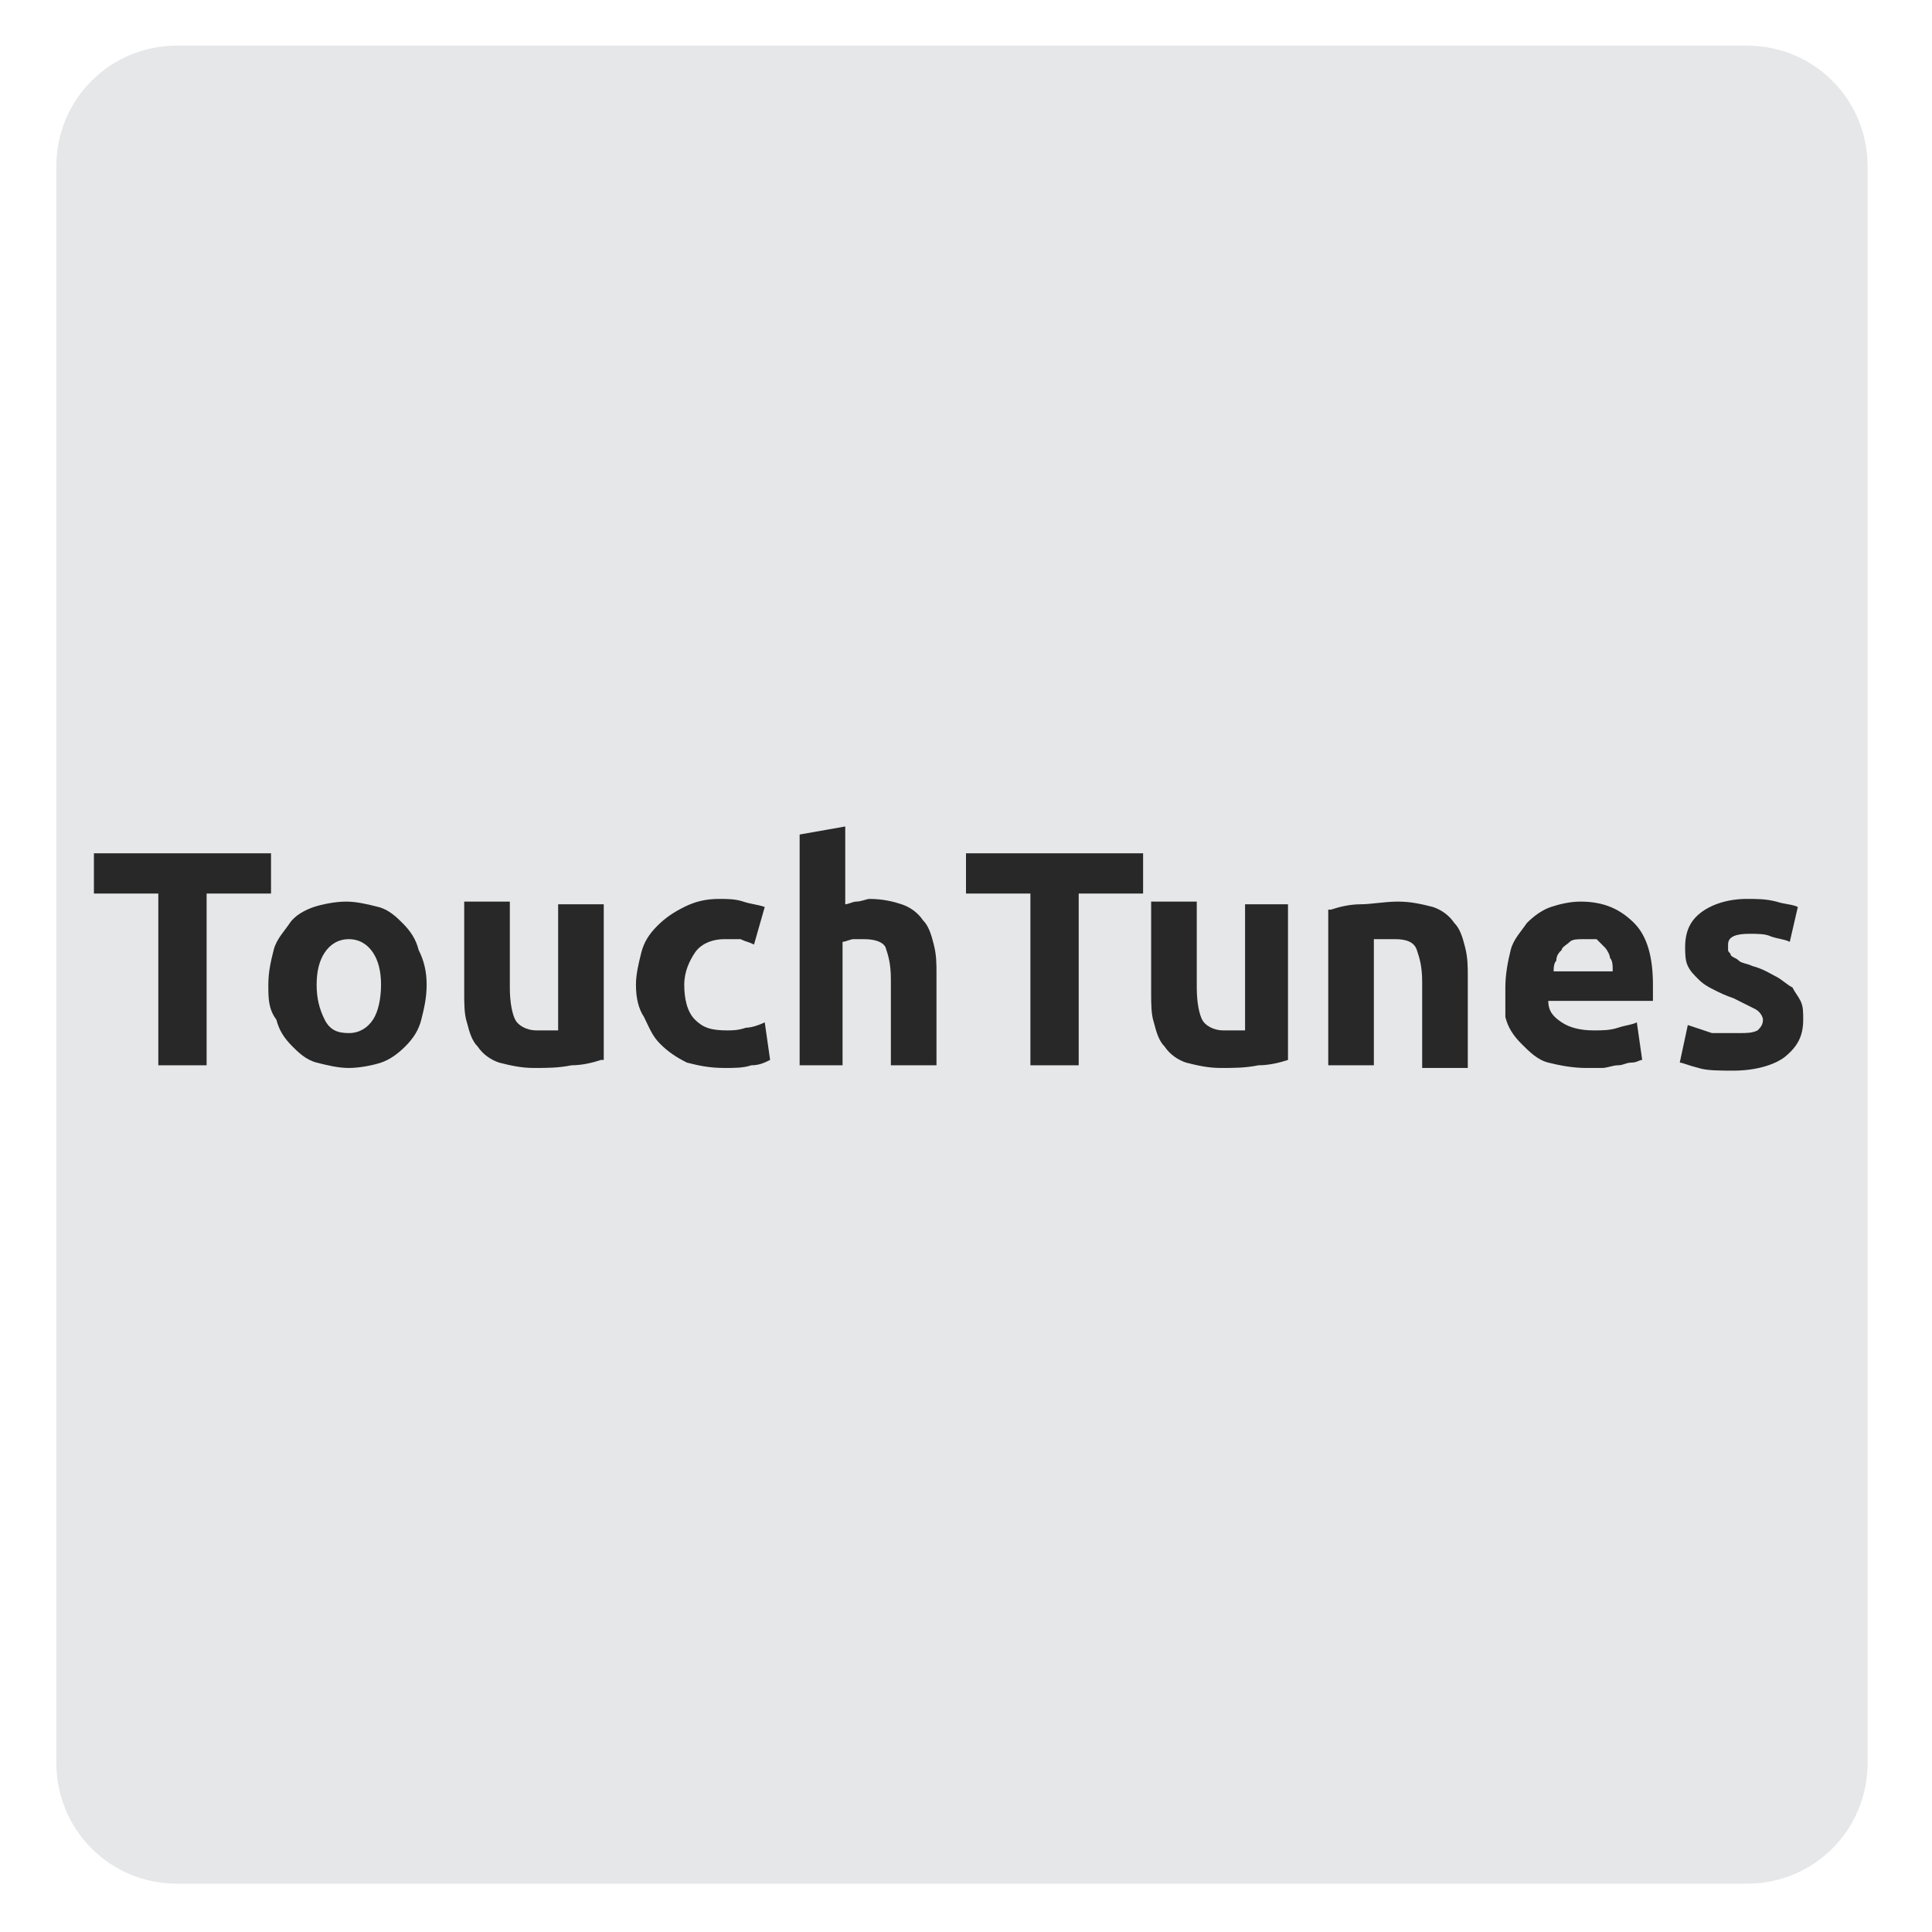
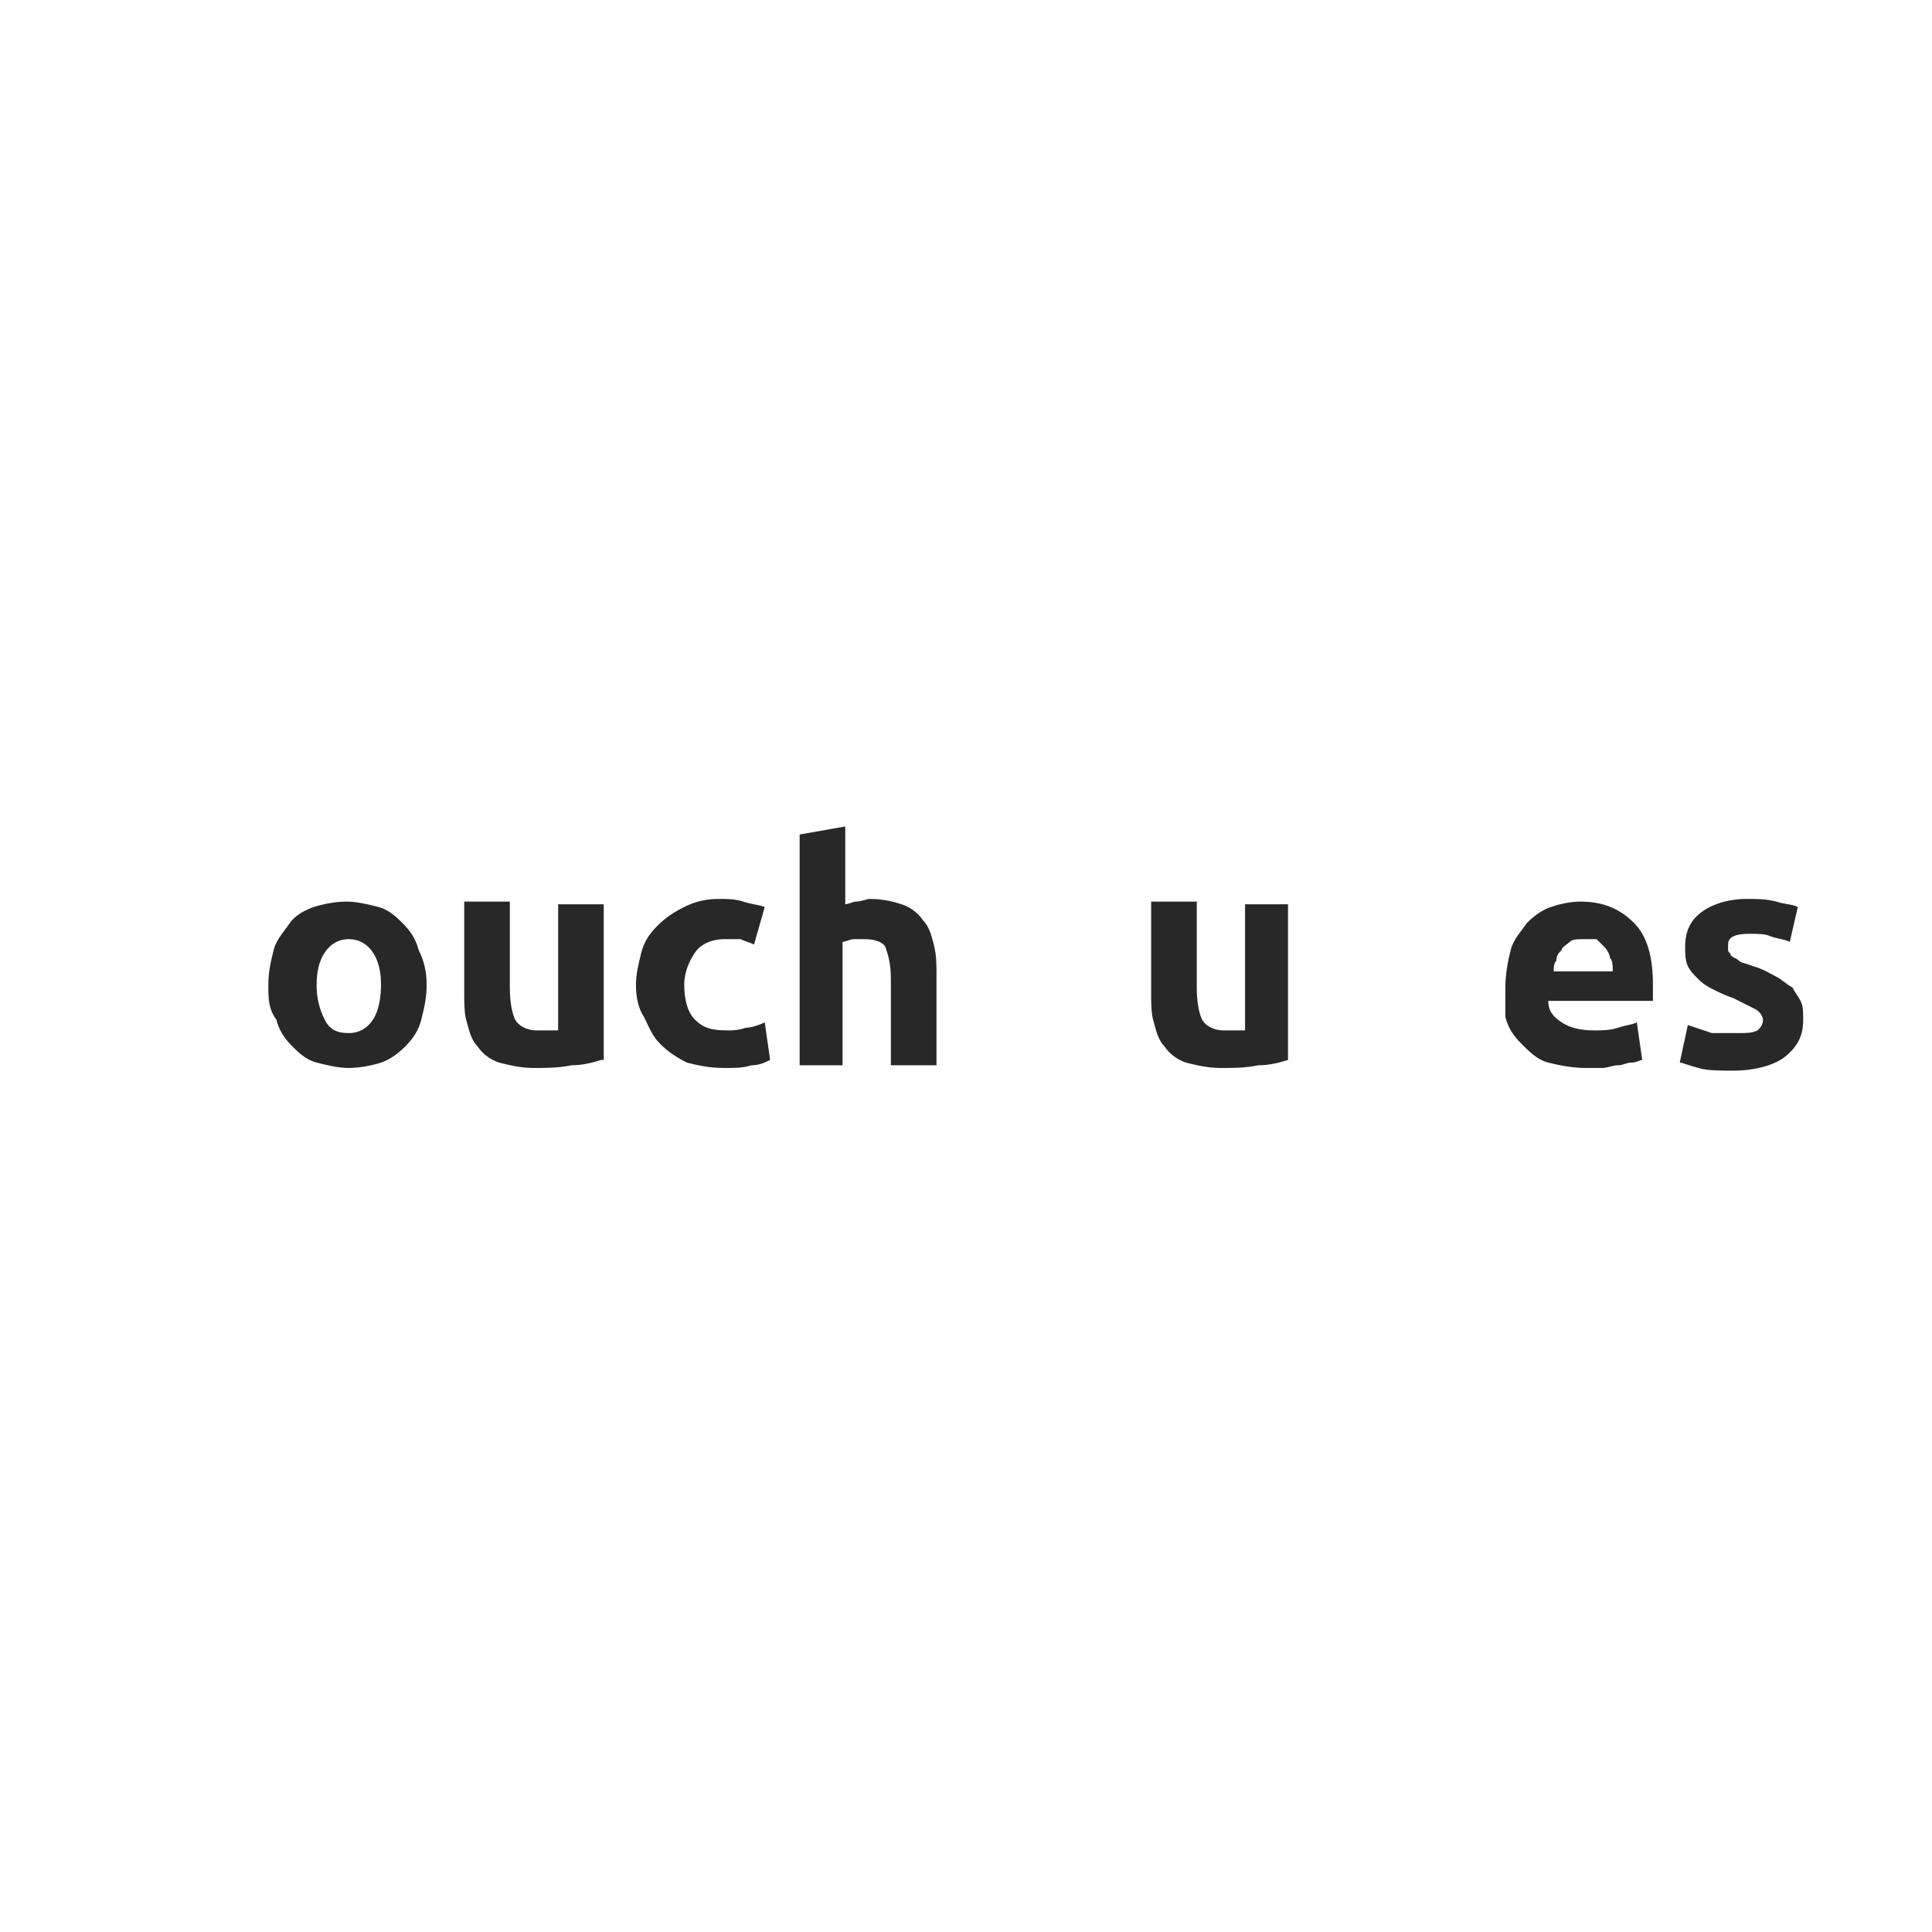
<svg xmlns="http://www.w3.org/2000/svg" version="1.1" id="Layer_1" x="0px" y="0px" viewBox="0 0 72 72" style="enable-background:new 0 0 72 72;" xml:space="preserve">
  <style type="text/css">
	.st0{fill:#E6E7E8;}
	.st1{fill:#282828;}
</style>
  <g>
-     <path class="st0" d="M69.6,65.7c0,2.5-2,4.5-4.5,4.5H6.6c-2.5,0-4.5-2-4.5-4.5V6.2c0-2.5,2-4.5,4.5-4.5h58.5c2.5,0,4.5,2,4.5,4.5   V65.7z" />
-   </g>
+     </g>
  <g>
-     <path class="st1" d="M10.1,31.8v1.5H7.7v6.4H5.9v-6.4H3.5v-1.5H10.1z" />
    <path class="st1" d="M15.9,36.7c0,0.5-0.1,0.9-0.2,1.3c-0.1,0.4-0.3,0.7-0.6,1c-0.3,0.3-0.6,0.5-0.9,0.6s-0.8,0.2-1.2,0.2   c-0.4,0-0.8-0.1-1.2-0.2s-0.7-0.4-0.9-0.6c-0.3-0.3-0.5-0.6-0.6-1C10,37.6,10,37.2,10,36.7c0-0.5,0.1-0.9,0.2-1.3s0.4-0.7,0.6-1   s0.6-0.5,0.9-0.6s0.8-0.2,1.2-0.2c0.4,0,0.8,0.1,1.2,0.2s0.7,0.4,0.9,0.6c0.3,0.3,0.5,0.6,0.6,1C15.8,35.8,15.9,36.2,15.9,36.7z    M14.2,36.7c0-0.5-0.1-0.9-0.3-1.2c-0.2-0.3-0.5-0.5-0.9-0.5s-0.7,0.2-0.9,0.5s-0.3,0.7-0.3,1.2c0,0.5,0.1,0.9,0.3,1.3   s0.5,0.5,0.9,0.5s0.7-0.2,0.9-0.5C14.1,37.7,14.2,37.2,14.2,36.7z" />
    <path class="st1" d="M22.4,39.5c-0.3,0.1-0.7,0.2-1.1,0.2c-0.5,0.1-0.9,0.1-1.4,0.1c-0.5,0-0.9-0.1-1.3-0.2   c-0.3-0.1-0.6-0.3-0.8-0.6c-0.2-0.2-0.3-0.5-0.4-0.9c-0.1-0.3-0.1-0.7-0.1-1.1v-3.4h1.7v3.2c0,0.6,0.1,1,0.2,1.2   c0.1,0.2,0.4,0.4,0.8,0.4c0.1,0,0.3,0,0.4,0c0.1,0,0.3,0,0.4,0v-4.7h1.7V39.5z" />
    <path class="st1" d="M23.7,36.7c0-0.4,0.1-0.8,0.2-1.2c0.1-0.4,0.3-0.7,0.6-1c0.3-0.3,0.6-0.5,1-0.7c0.4-0.2,0.8-0.3,1.3-0.3   c0.3,0,0.6,0,0.9,0.1c0.3,0.1,0.5,0.1,0.8,0.2l-0.4,1.4c-0.2-0.1-0.3-0.1-0.5-0.2C27.4,35,27.2,35,27,35c-0.5,0-0.9,0.2-1.1,0.5   c-0.2,0.3-0.4,0.7-0.4,1.2c0,0.5,0.1,1,0.4,1.3s0.6,0.4,1.2,0.4c0.2,0,0.4,0,0.7-0.1c0.2,0,0.5-0.1,0.7-0.2l0.2,1.4   c-0.2,0.1-0.4,0.2-0.7,0.2c-0.3,0.1-0.6,0.1-1,0.1c-0.6,0-1-0.1-1.4-0.2c-0.4-0.2-0.7-0.4-1-0.7c-0.3-0.3-0.4-0.6-0.6-1   C23.8,37.6,23.7,37.2,23.7,36.7z" />
    <path class="st1" d="M29.8,39.7v-8.6l1.7-0.3v2.9c0.1,0,0.3-0.1,0.4-0.1c0.2,0,0.4-0.1,0.5-0.1c0.5,0,0.9,0.1,1.2,0.2   c0.3,0.1,0.6,0.3,0.8,0.6c0.2,0.2,0.3,0.5,0.4,0.9s0.1,0.7,0.1,1.1v3.4h-1.7v-3.2c0-0.6-0.1-0.9-0.2-1.2c-0.1-0.2-0.4-0.3-0.8-0.3   c-0.2,0-0.3,0-0.4,0c-0.1,0-0.3,0.1-0.4,0.1v4.6H29.8z" />
-     <path class="st1" d="M42.6,31.8v1.5h-2.4v6.4h-1.8v-6.4H36v-1.5H42.6z" />
    <path class="st1" d="M48,39.5c-0.3,0.1-0.7,0.2-1.1,0.2c-0.5,0.1-0.9,0.1-1.4,0.1c-0.5,0-0.9-0.1-1.3-0.2c-0.3-0.1-0.6-0.3-0.8-0.6   c-0.2-0.2-0.3-0.5-0.4-0.9c-0.1-0.3-0.1-0.7-0.1-1.1v-3.4h1.7v3.2c0,0.6,0.1,1,0.2,1.2s0.4,0.4,0.8,0.4c0.1,0,0.3,0,0.4,0   c0.1,0,0.3,0,0.4,0v-4.7H48V39.5z" />
-     <path class="st1" d="M49.6,33.9c0.3-0.1,0.7-0.2,1.1-0.2s0.9-0.1,1.4-0.1c0.5,0,0.9,0.1,1.3,0.2c0.3,0.1,0.6,0.3,0.8,0.6   c0.2,0.2,0.3,0.5,0.4,0.9s0.1,0.7,0.1,1.1v3.4h-1.7v-3.2c0-0.6-0.1-0.9-0.2-1.2S52.4,35,52,35c-0.1,0-0.3,0-0.4,0   c-0.1,0-0.3,0-0.4,0v4.7h-1.7V33.9z" />
    <path class="st1" d="M56.1,36.8c0-0.5,0.1-1,0.2-1.4s0.4-0.7,0.6-1c0.3-0.3,0.6-0.5,0.9-0.6c0.3-0.1,0.7-0.2,1.1-0.2   c0.9,0,1.5,0.3,2,0.8c0.5,0.5,0.7,1.3,0.7,2.3c0,0.1,0,0.2,0,0.3c0,0.1,0,0.2,0,0.3h-3.9c0,0.4,0.2,0.6,0.5,0.8s0.7,0.3,1.2,0.3   c0.3,0,0.6,0,0.9-0.1s0.5-0.1,0.7-0.2l0.2,1.4c-0.1,0-0.2,0.1-0.4,0.1s-0.3,0.1-0.5,0.1c-0.2,0-0.4,0.1-0.6,0.1c-0.2,0-0.4,0-0.6,0   c-0.5,0-1-0.1-1.4-0.2s-0.7-0.4-1-0.7c-0.3-0.3-0.5-0.6-0.6-1C56.1,37.6,56.1,37.2,56.1,36.8z M60.1,36.1c0-0.1,0-0.3-0.1-0.4   c0-0.1-0.1-0.3-0.2-0.4c-0.1-0.1-0.2-0.2-0.3-0.3C59.3,35,59.2,35,59,35c-0.2,0-0.4,0-0.5,0.1c-0.1,0.1-0.3,0.2-0.3,0.3   c-0.1,0.1-0.2,0.2-0.2,0.4c-0.1,0.1-0.1,0.3-0.1,0.4H60.1z" />
    <path class="st1" d="M64.8,38.5c0.3,0,0.5,0,0.7-0.1c0.1-0.1,0.2-0.2,0.2-0.4c0-0.1-0.1-0.3-0.3-0.4c-0.2-0.1-0.4-0.2-0.8-0.4   c-0.3-0.1-0.5-0.2-0.7-0.3c-0.2-0.1-0.4-0.2-0.6-0.4s-0.3-0.3-0.4-0.5c-0.1-0.2-0.1-0.5-0.1-0.7c0-0.6,0.2-1,0.6-1.3   c0.4-0.3,1-0.5,1.7-0.5c0.4,0,0.7,0,1.1,0.1c0.3,0.1,0.6,0.1,0.8,0.2l-0.3,1.3c-0.2-0.1-0.4-0.1-0.7-0.2c-0.2-0.1-0.5-0.1-0.8-0.1   c-0.5,0-0.8,0.1-0.8,0.4c0,0.1,0,0.1,0,0.2c0,0.1,0.1,0.1,0.1,0.2c0.1,0.1,0.2,0.1,0.3,0.2c0.1,0.1,0.3,0.1,0.5,0.2   c0.4,0.1,0.7,0.3,0.9,0.4c0.2,0.1,0.4,0.3,0.6,0.4c0.1,0.2,0.2,0.3,0.3,0.5c0.1,0.2,0.1,0.4,0.1,0.7c0,0.6-0.2,1-0.7,1.4   c-0.4,0.3-1.1,0.5-1.9,0.5c-0.5,0-1,0-1.3-0.1c-0.4-0.1-0.6-0.2-0.7-0.2l0.3-1.4c0.3,0.1,0.6,0.2,0.9,0.3   C64.2,38.5,64.5,38.5,64.8,38.5z" />
  </g>
</svg>